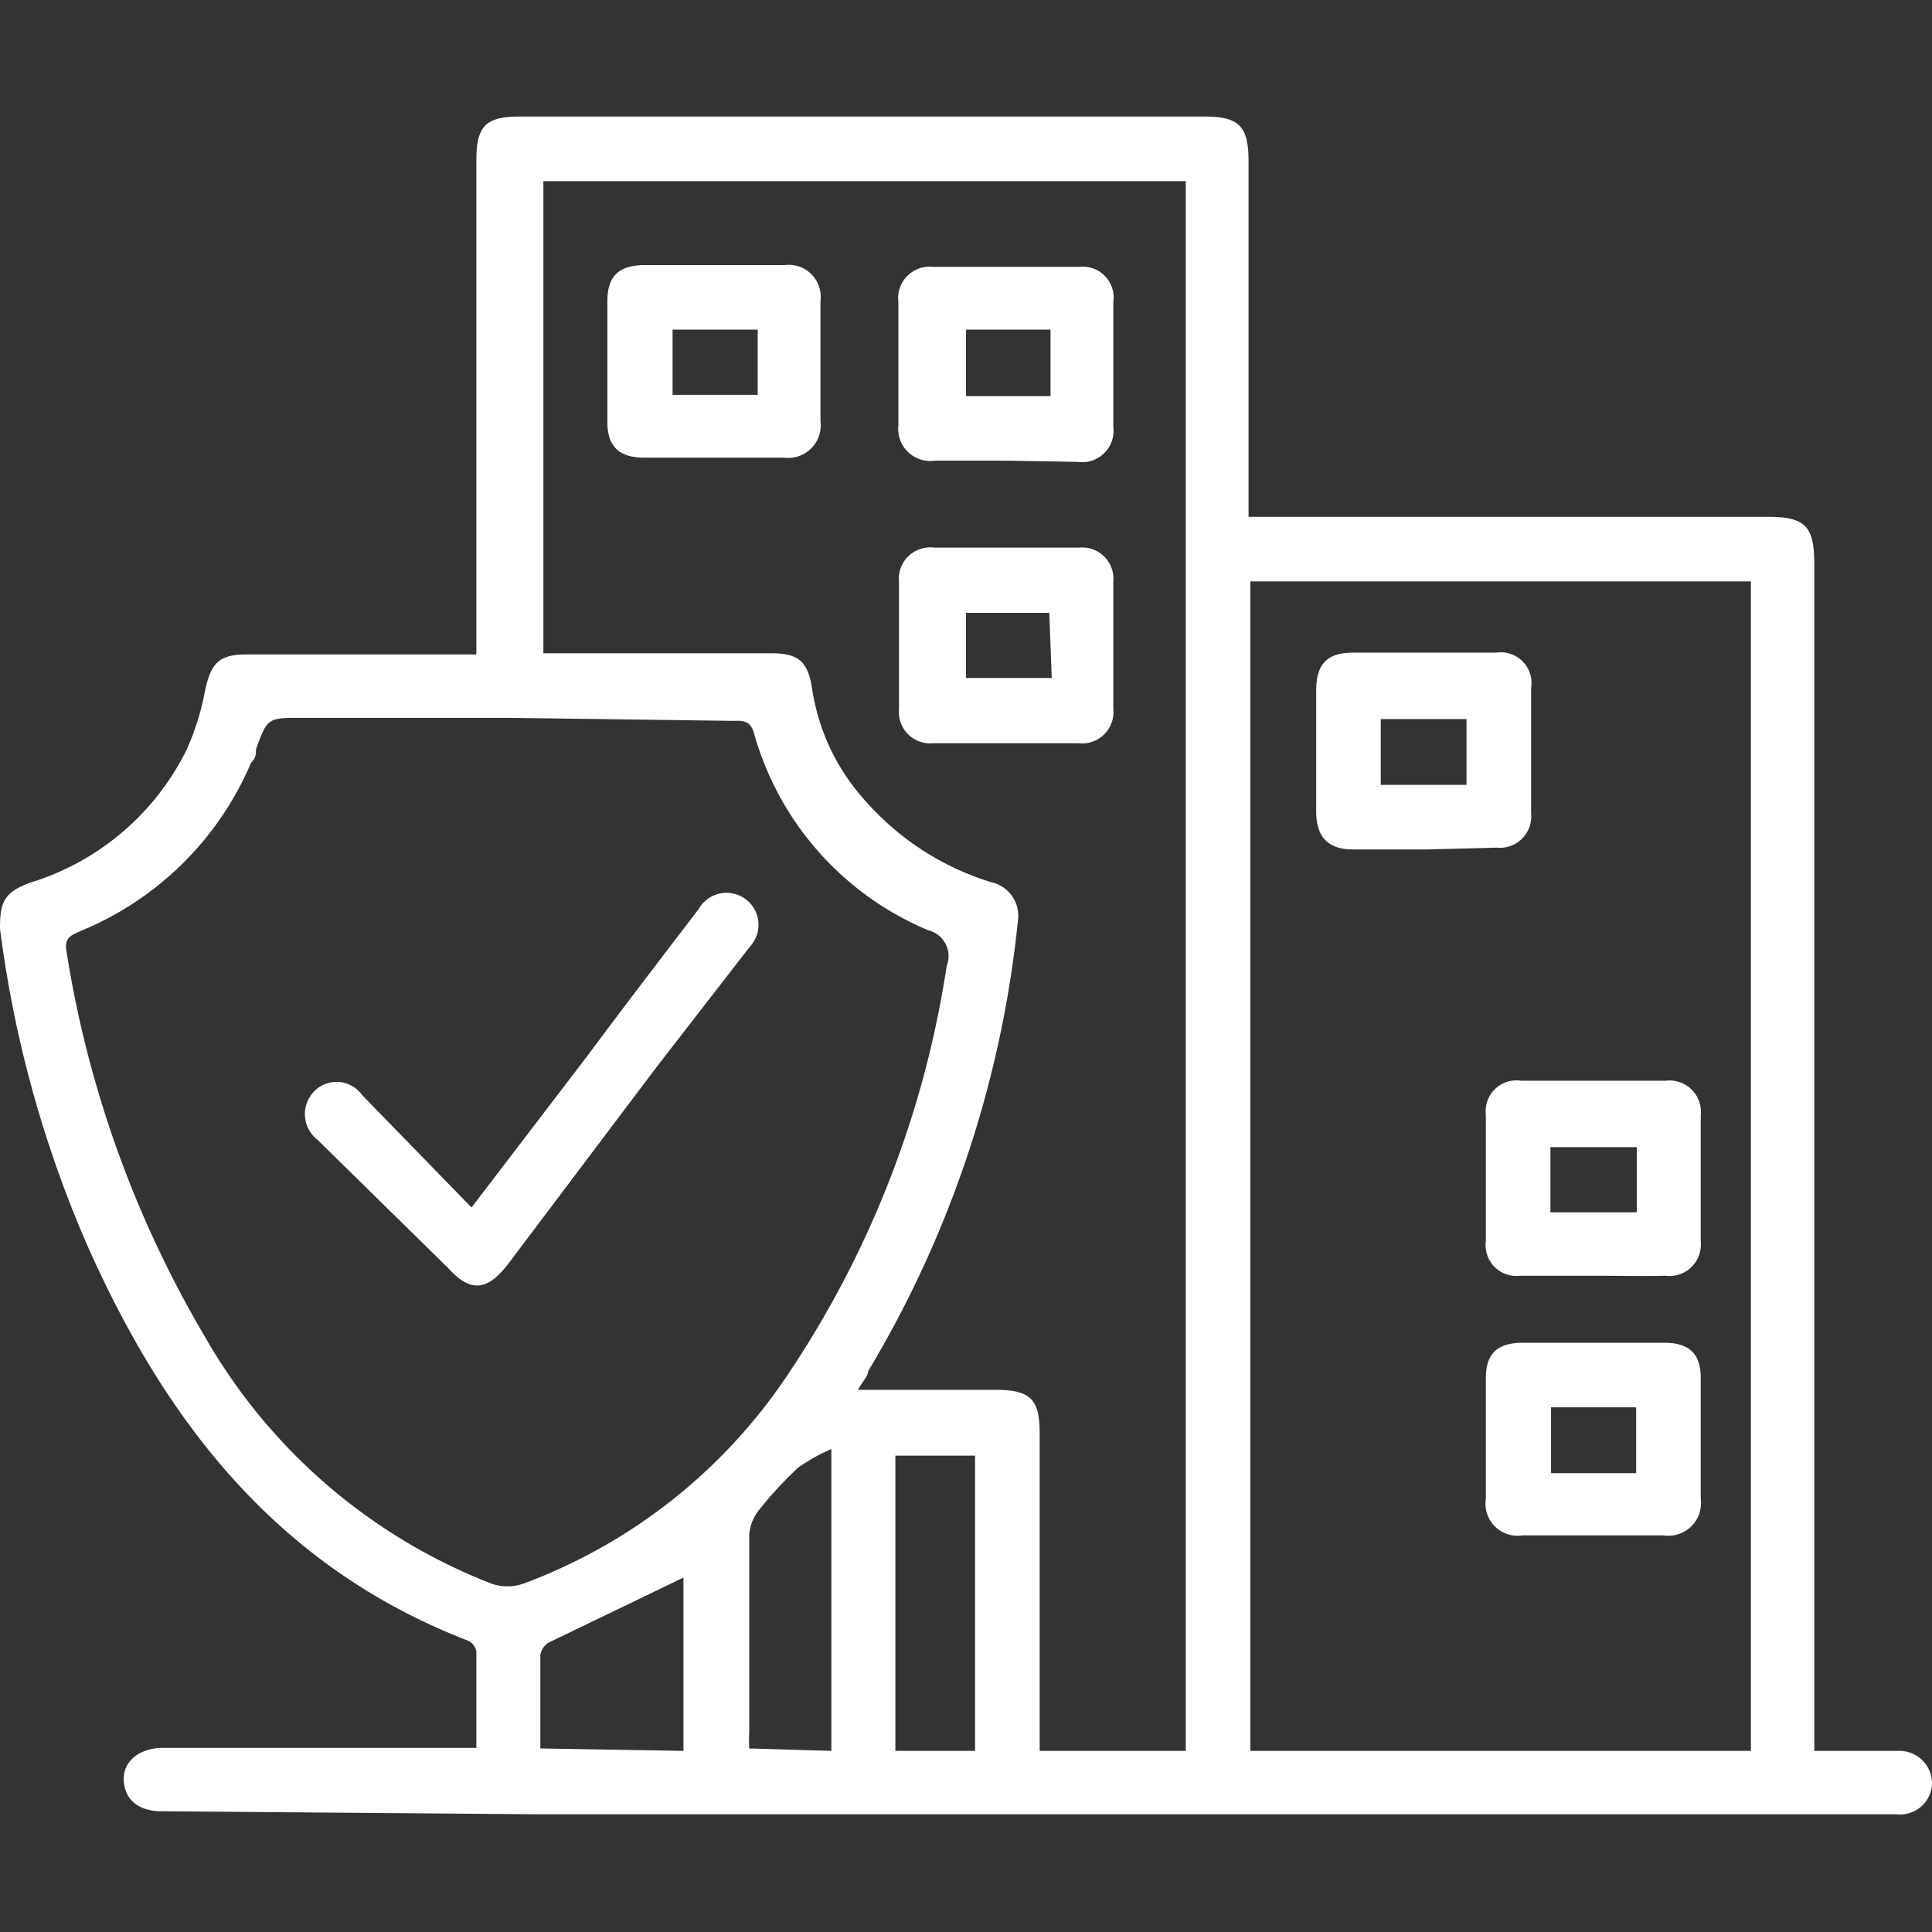
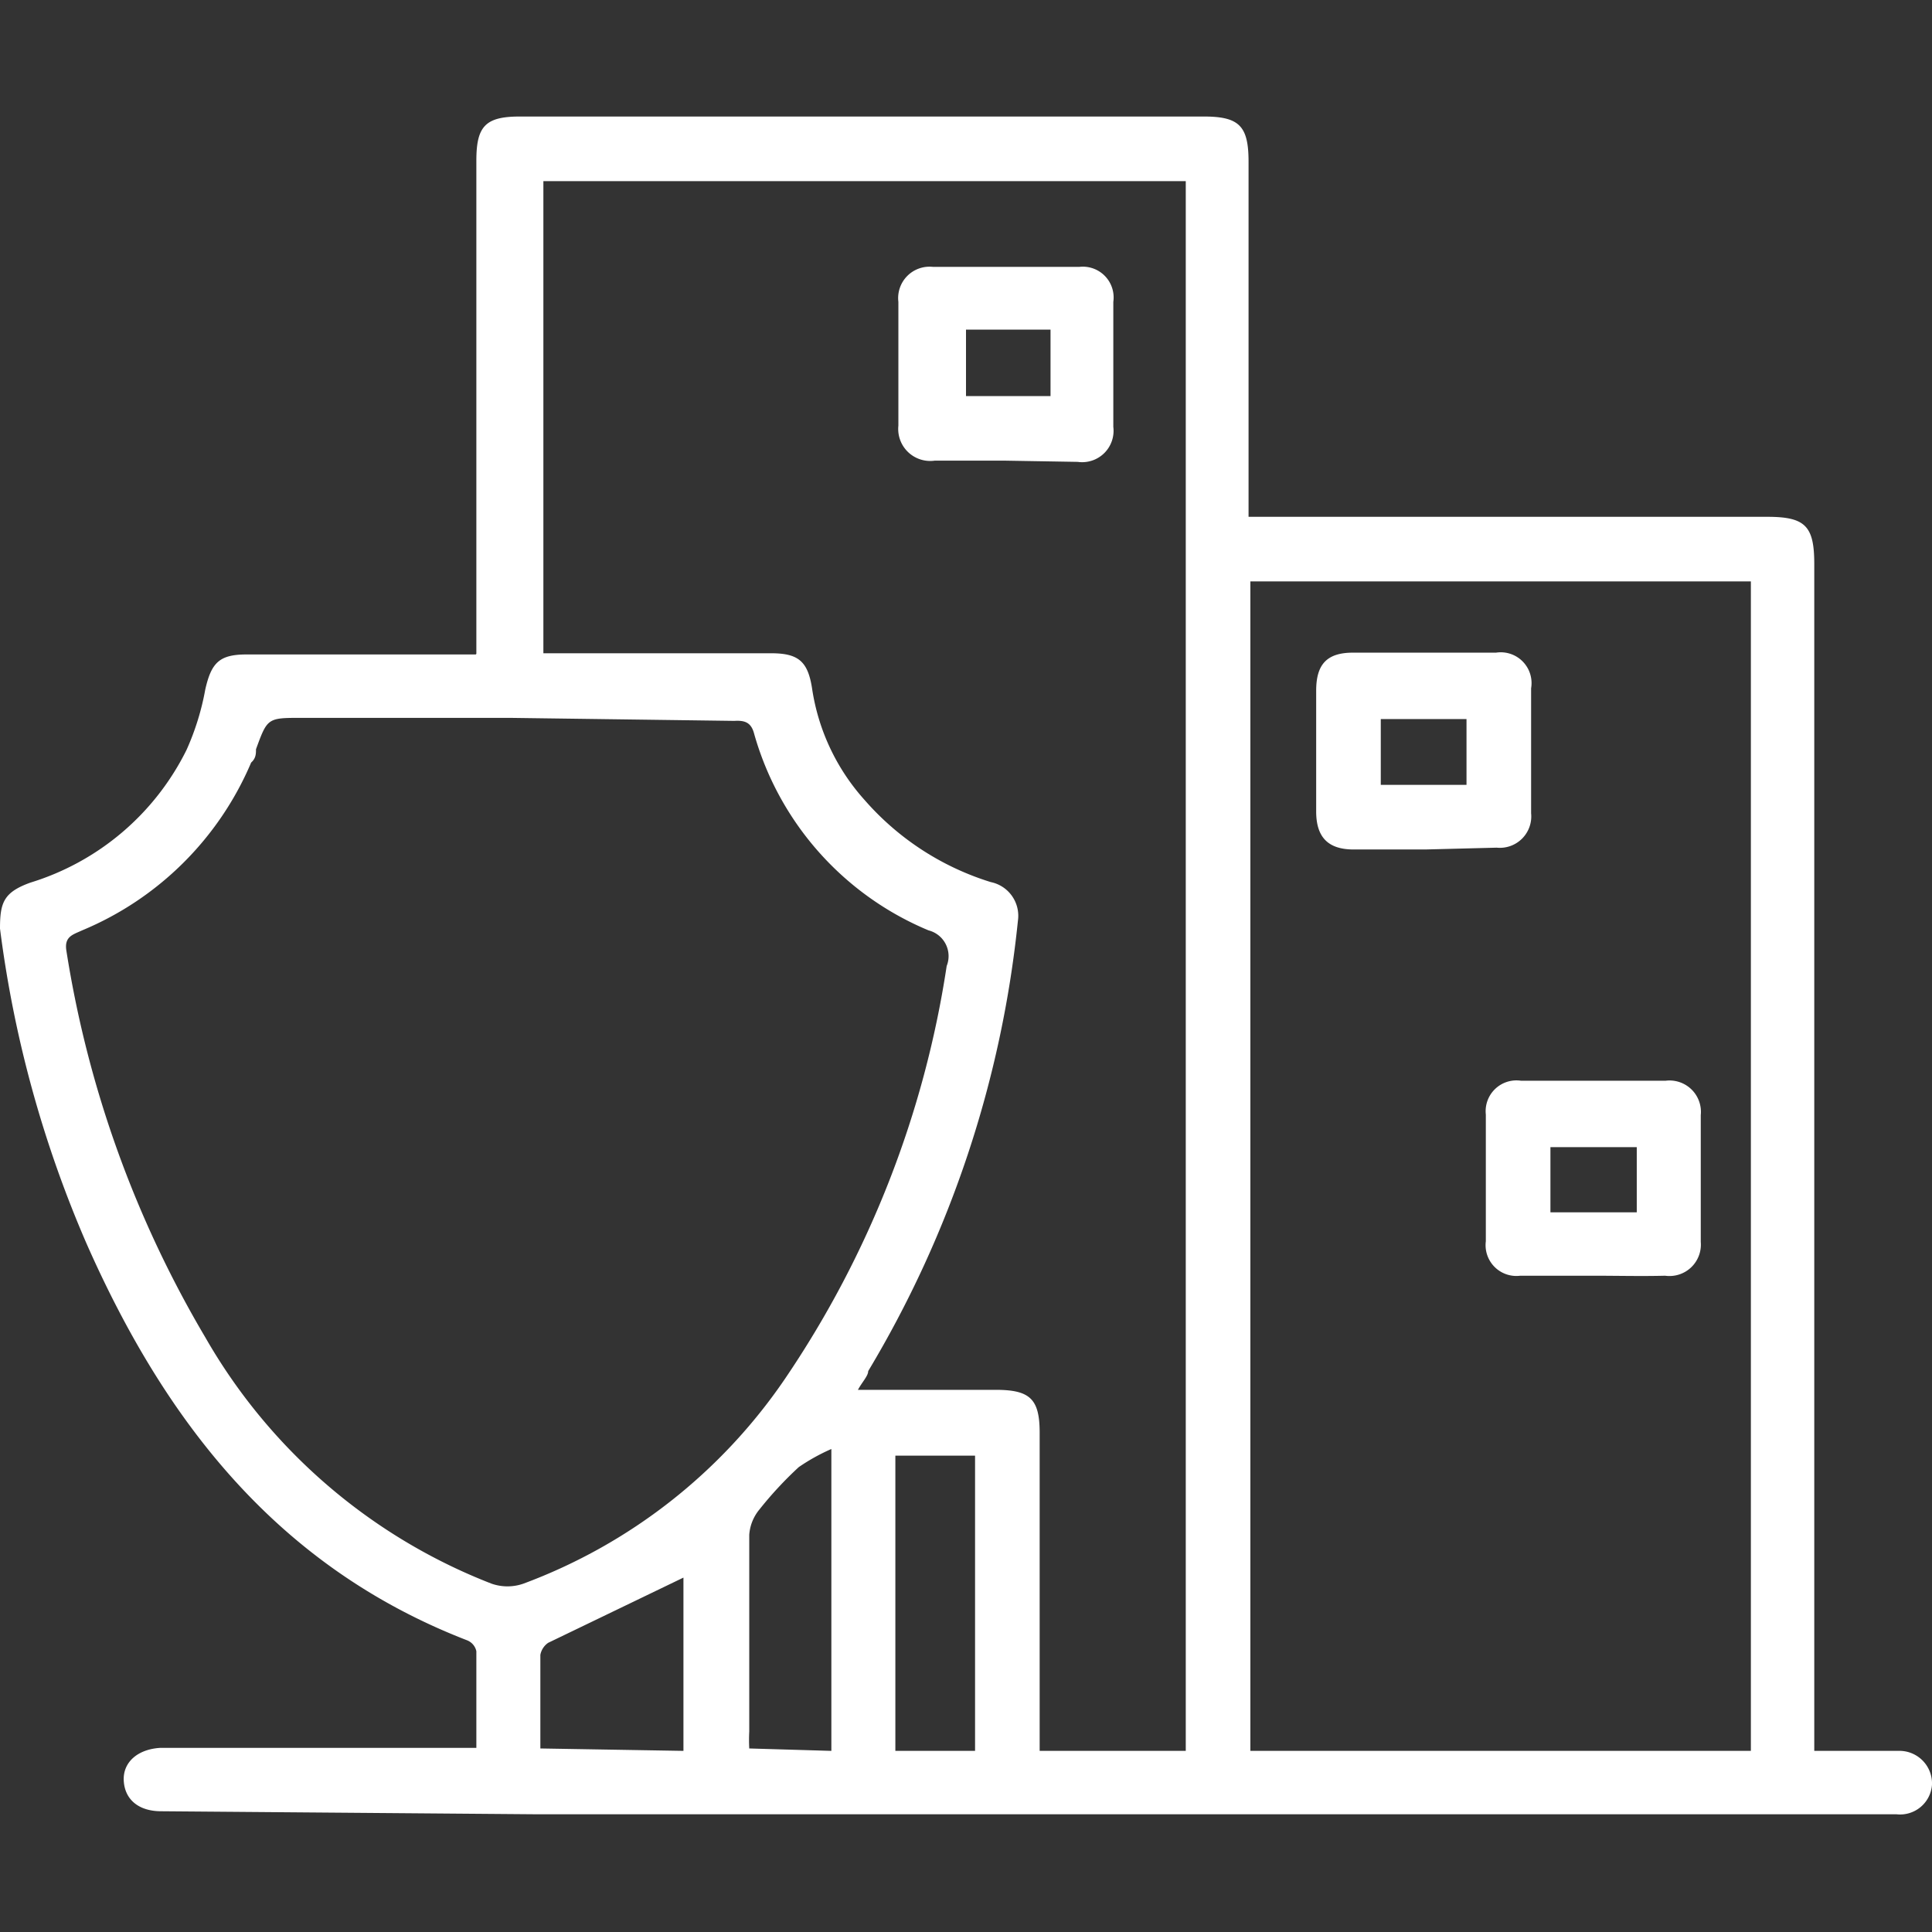
<svg xmlns="http://www.w3.org/2000/svg" id="Layer_1" data-name="Layer 1" viewBox="0 0 32 32">
  <rect x="0" y="0" width="32" height="32" fill="#333333" stroke="none" />
  <defs>
    <style>.cls-1{fill:#fff;}</style>
  </defs>
  <path class="cls-1" d="M7.89,10.83V10.4q0-3.87,0-7.74c0-.57.15-.73.72-.73H19.94c.59,0,.74.16.74.75V8.56h8.59c.63,0,.78.15.78.78V29l.33,0h1.06a.54.54,0,0,1,.56.56.53.53,0,0,1-.59.49l-2.27,0H8.86L2.67,30c-.37,0-.6-.19-.62-.5s.23-.53.61-.55H7.89c0-.56,0-1.08,0-1.6a.25.25,0,0,0-.15-.18c-3.13-1.21-5-3.61-6.31-6.58A19.18,19.18,0,0,1,0,15.38c0-.43.06-.6.5-.76a4.29,4.29,0,0,0,2.59-2.2,4.3,4.3,0,0,0,.31-1c.1-.44.23-.58.68-.58h3.8Zm.55,1.06H5c-.57,0-.57,0-.76.52,0,.07,0,.15-.08.22a5.22,5.22,0,0,1-2.8,2.78c-.15.07-.3.1-.26.34a18.08,18.08,0,0,0,2.3,6.4,9.37,9.37,0,0,0,4.74,4.08.8.8,0,0,0,.53,0A9.05,9.05,0,0,0,13,22.84,16.59,16.59,0,0,0,15.68,16a.44.44,0,0,0-.3-.59,5,5,0,0,1-2.89-3.26c-.05-.19-.16-.22-.33-.21ZM20.71,9.63V29H29V9.63ZM9,3v7.82h3.77c.45,0,.61.13.68.58a3.54,3.54,0,0,0,.87,1.85,4.56,4.56,0,0,0,2.09,1.36.57.57,0,0,1,.45.64,18.06,18.06,0,0,1-2.48,7.46c0,.08-.1.18-.17.31h2.28c.57,0,.73.15.73.71V29h2.42V3Zm7.15,26V24.11H14.83V29Zm-2.38,0V24a3.26,3.26,0,0,0-.54.3,6.19,6.19,0,0,0-.65.7.74.74,0,0,0-.17.42c0,1.09,0,2.17,0,3.26a2.64,2.64,0,0,0,0,.28Zm-2.45,0V26.13L9.08,27.21a.31.31,0,0,0-.13.2c0,.51,0,1,0,1.55Z" />
-   <path class="cls-1" d="M7.81,20l1.91-2.5c.61-.82,1.23-1.63,1.85-2.44a.53.53,0,1,1,.85.62l-1.55,2L8.42,20.93c-.35.46-.63.48-1,.07L5.26,18.88a.54.54,0,0,1-.07-.79.52.52,0,0,1,.81.05Z" />
  <path class="cls-1" d="M26.4,21.13c-.41,0-.81,0-1.22,0a.51.51,0,0,1-.57-.57q0-1.05,0-2.1a.51.51,0,0,1,.58-.56h2.4a.52.52,0,0,1,.58.57q0,1.05,0,2.1a.52.52,0,0,1-.59.56C27.19,21.14,26.79,21.13,26.4,21.13ZM27.11,19H25.68v1.08h1.43Z" />
  <path class="cls-1" d="M23.61,14.07H22.42c-.42,0-.62-.2-.62-.63v-2c0-.44.18-.63.61-.63h2.37a.51.51,0,0,1,.58.59q0,1,0,2.07a.52.52,0,0,1-.57.57ZM22.87,13h1.42V11.91H22.87Z" />
-   <path class="cls-1" d="M26.41,22.24h1.15c.42,0,.61.18.61.59q0,1,0,2a.54.54,0,0,1-.62.6c-.78,0-1.55,0-2.33,0a.53.53,0,0,1-.61-.6q0-1,0-2c0-.41.19-.59.62-.59Zm-.72,1.07V24.4H27.1V23.31Z" />
  <path class="cls-1" d="M16.66,7.63H15.48a.53.53,0,0,1-.6-.58V5a.52.52,0,0,1,.57-.58h2.43a.51.51,0,0,1,.56.58q0,1,0,2.07a.52.52,0,0,1-.59.58ZM16,5.46v1.1h1.4V5.46Z" />
-   <path class="cls-1" d="M16.68,9.07h1.19a.52.52,0,0,1,.57.57q0,1,0,2.1a.52.52,0,0,1-.58.57h-2.4a.52.52,0,0,1-.57-.57q0-1.05,0-2.1a.52.52,0,0,1,.58-.57Zm.7,1.08H16v1.08h1.42Z" />
-   <path class="cls-1" d="M11.85,4.39H13a.53.53,0,0,1,.59.59q0,1,0,2a.54.54,0,0,1-.61.6H10.67c-.41,0-.61-.18-.61-.59q0-1,0-2c0-.42.19-.59.6-.6Zm.7,1.07H11.14V6.54h1.41Z" />
</svg>